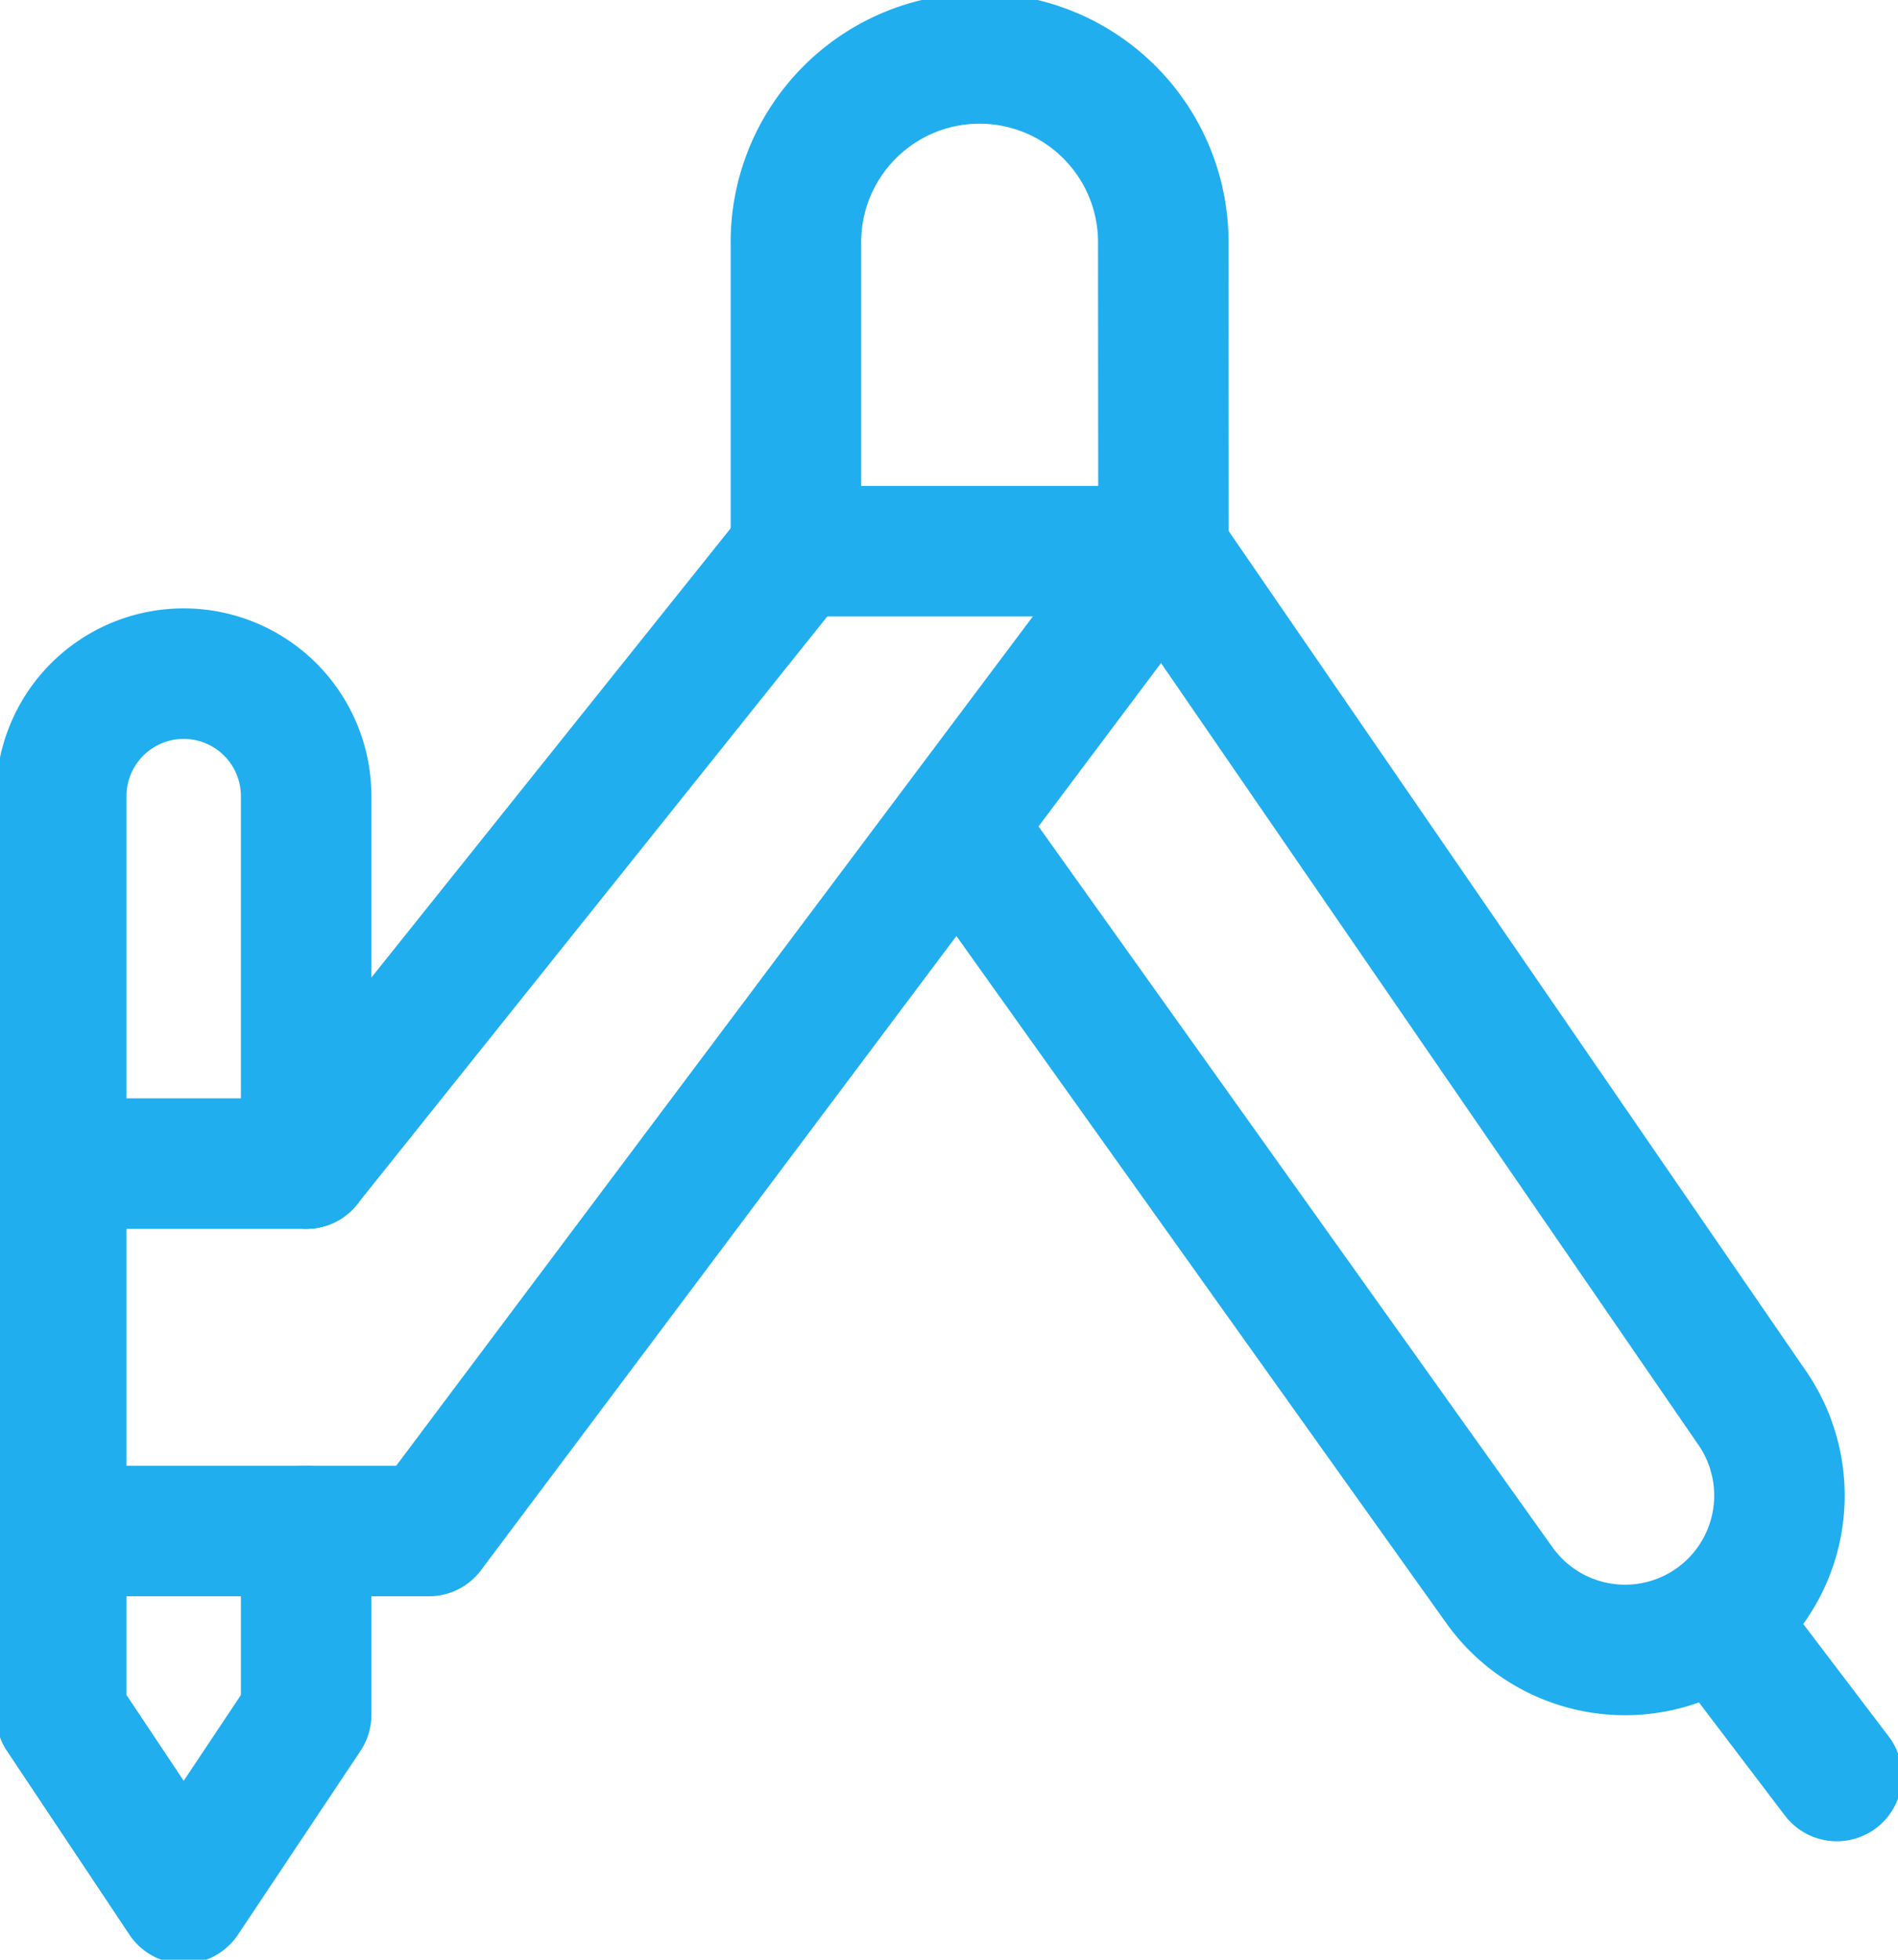
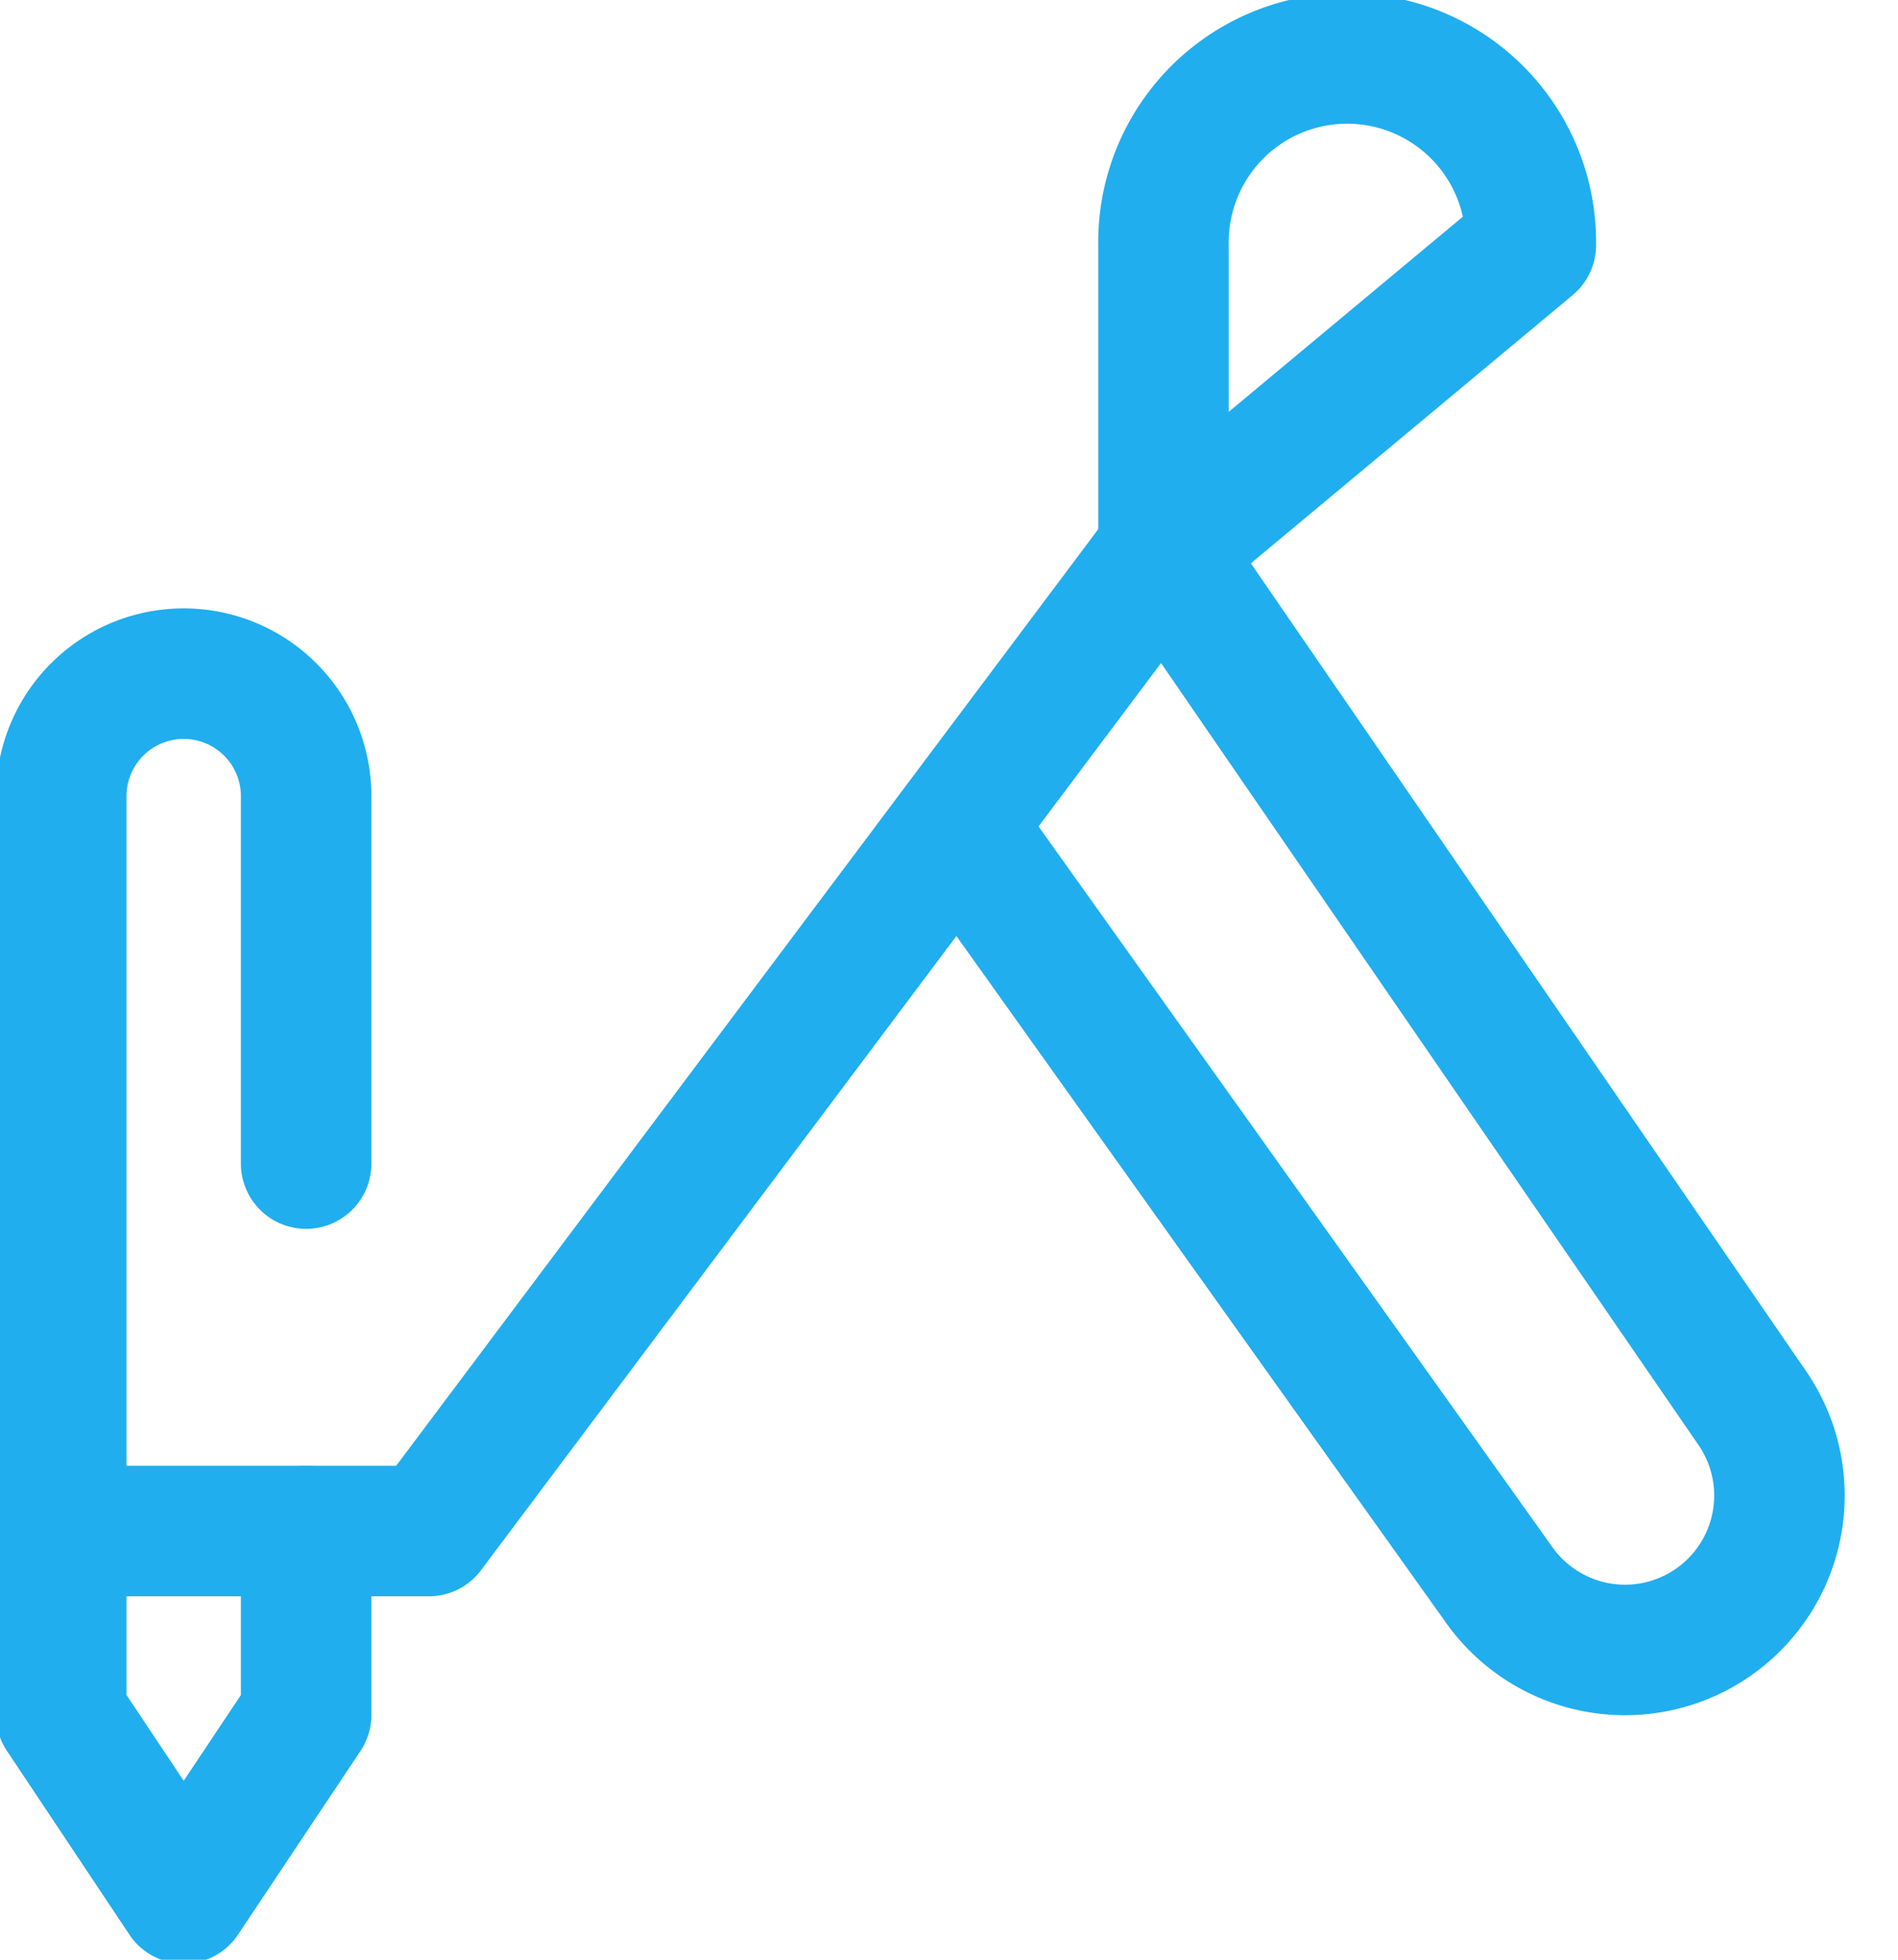
<svg xmlns="http://www.w3.org/2000/svg" width="43.634" height="45.042" viewBox="0 0 43.634 45.042">
  <defs>
    <style>.a,.c{fill:none;stroke:#20aeef;stroke-width:3px;}.b{clip-path:url(#a);}.c{stroke-linecap:round;stroke-linejoin:round;}</style>
    <clipPath id="a">
      <rect class="a" width="43.634" height="45.042" />
    </clipPath>
  </defs>
  <g class="b">
-     <path class="c" d="M18.2,12.01H9.75V4.973a4.223,4.223,0,1,1,8.445,0Z" transform="translate(8.548 0.658)" />
+     <path class="c" d="M18.2,12.01V4.973a4.223,4.223,0,1,1,8.445,0Z" transform="translate(8.548 0.658)" />
    <path class="c" d="M6.38,27.956v4.223L3.565,36.4.75,32.178V11.065a2.815,2.815,0,1,1,5.63,0V19.51" transform="translate(0.658 7.233)" />
    <path class="c" d="M.75,29.271H9.2L26.086,6.75,39.64,26.465a3.549,3.549,0,0,1-5.812,4.073L21.359,13.054" transform="translate(0.658 5.918)" />
-     <line class="c" x1="11.26" y2="14.076" transform="translate(7.038 12.668)" />
-     <line class="c" x2="2.725" y2="3.586" transform="translate(39.502 37.233)" />
-     <line class="c" x2="5.63" transform="translate(1.408 26.744)" />
  </g>
</svg>